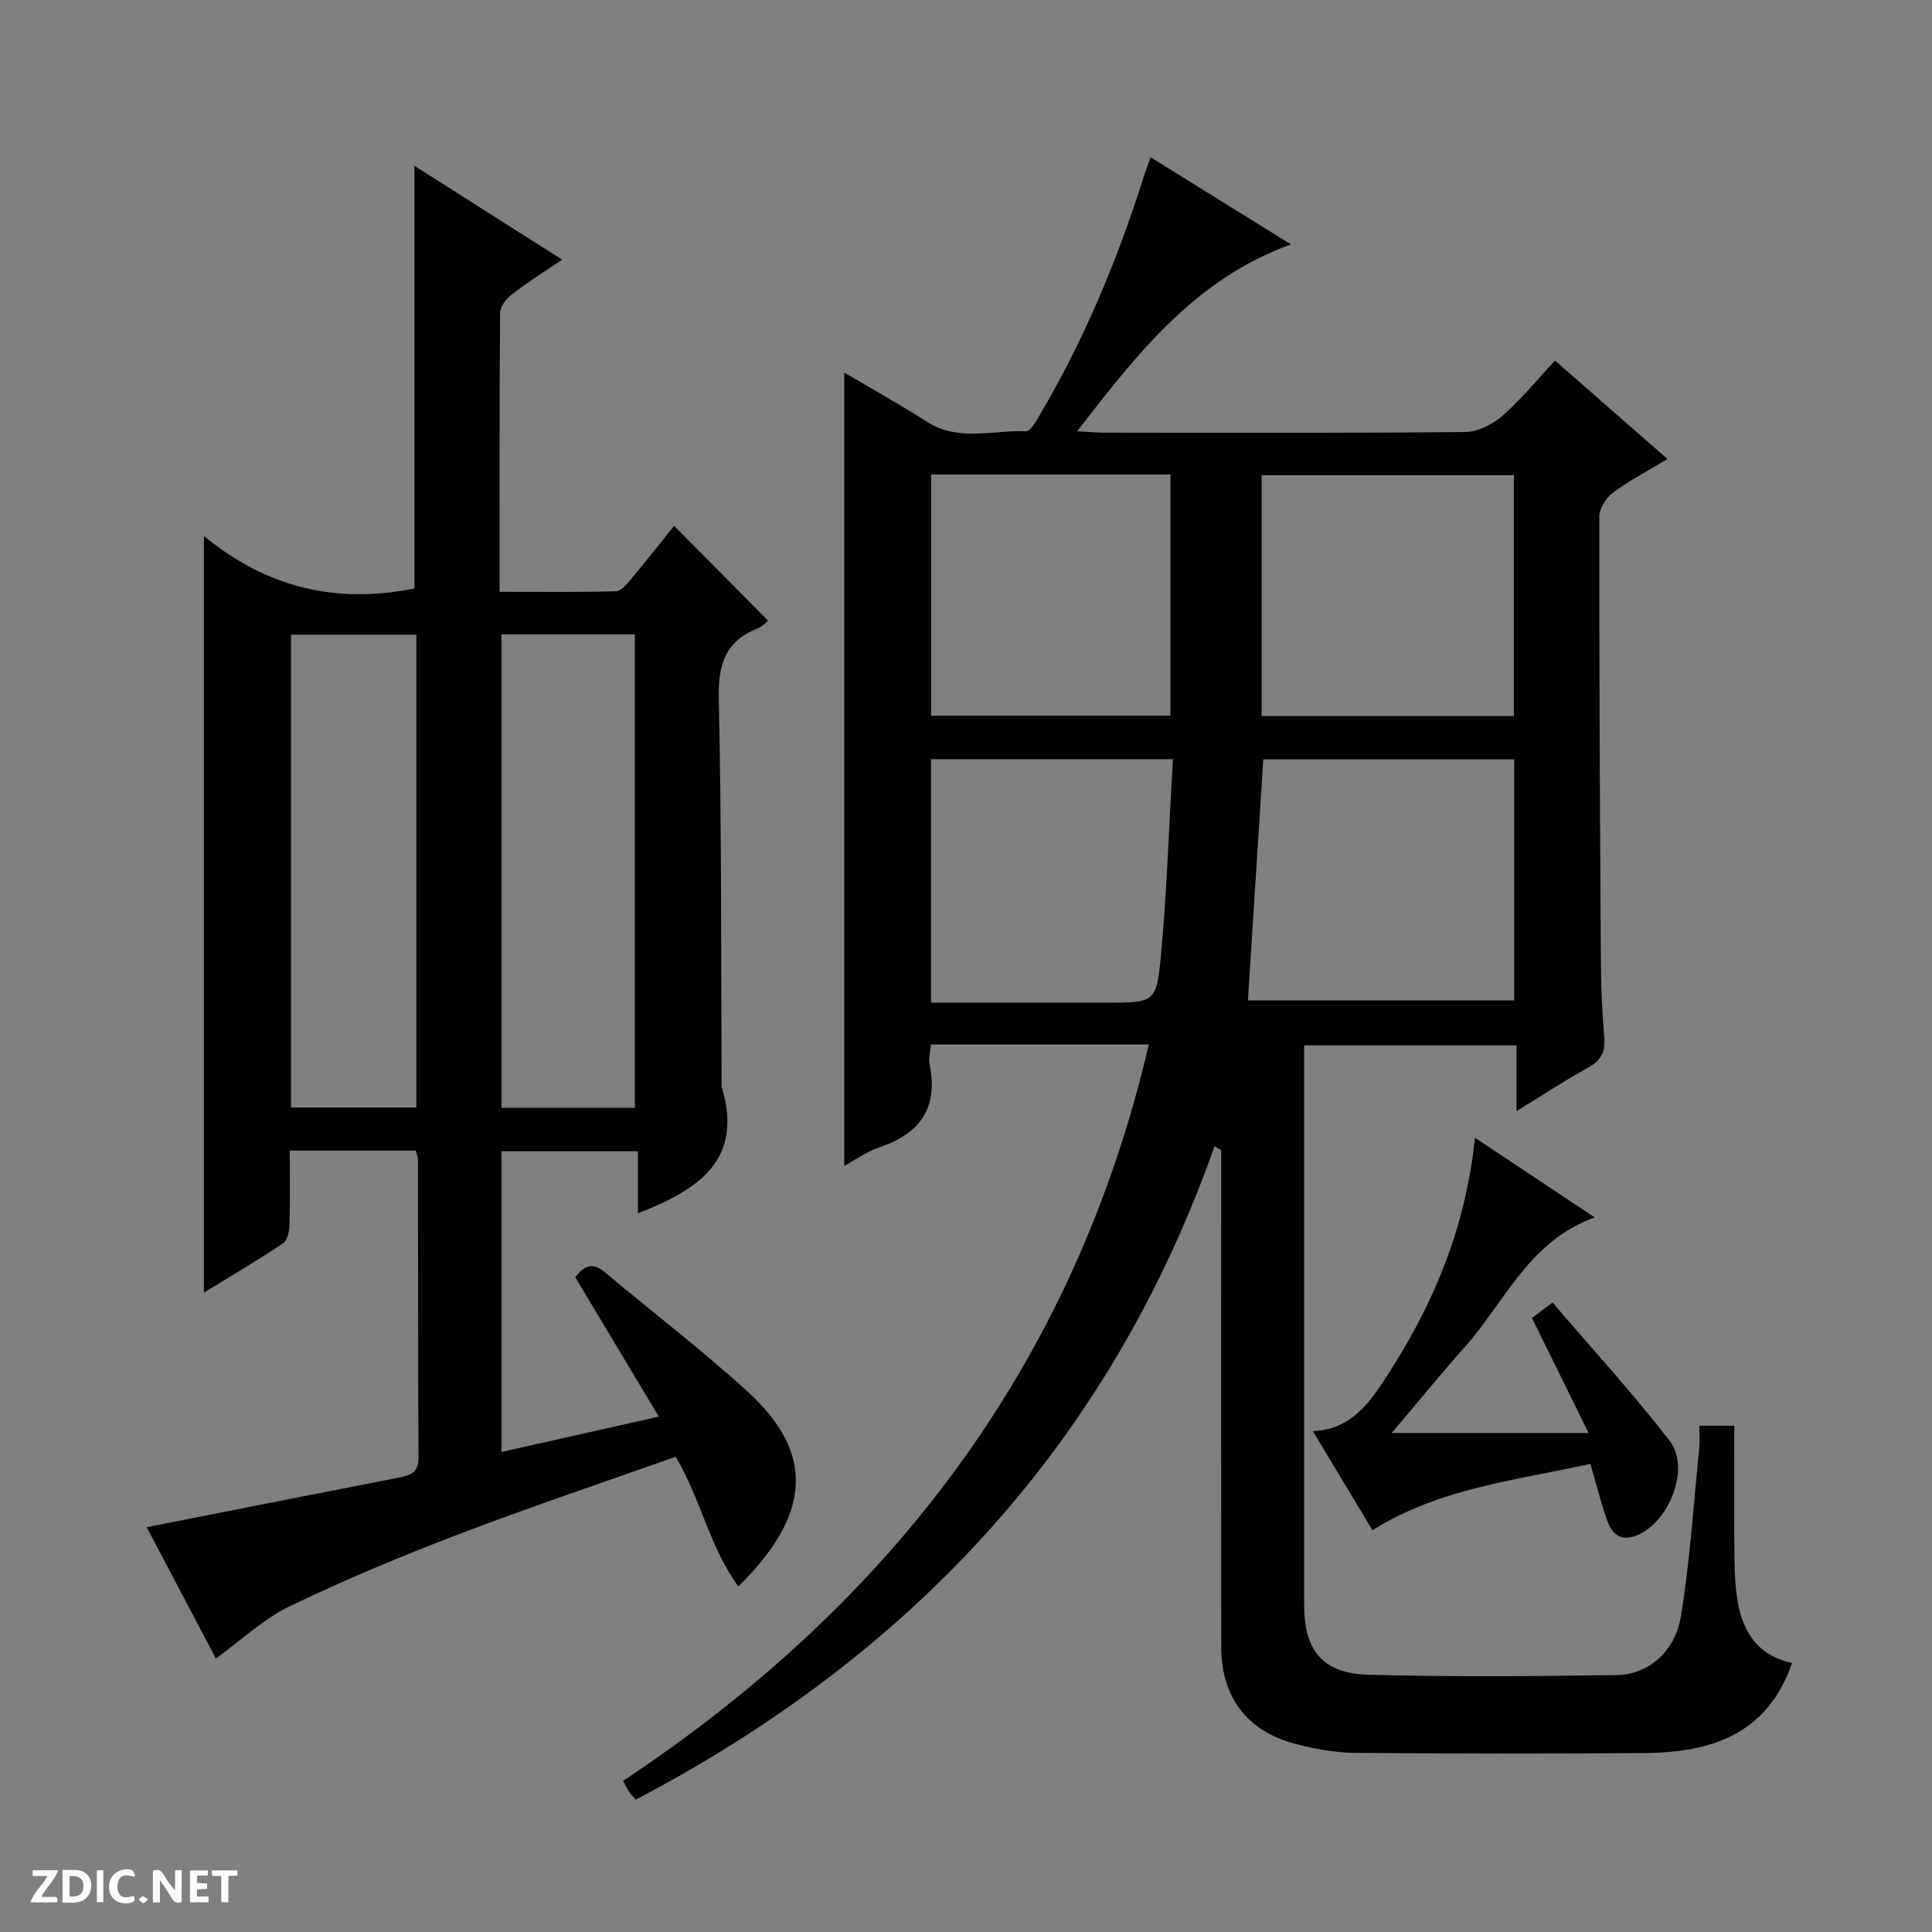
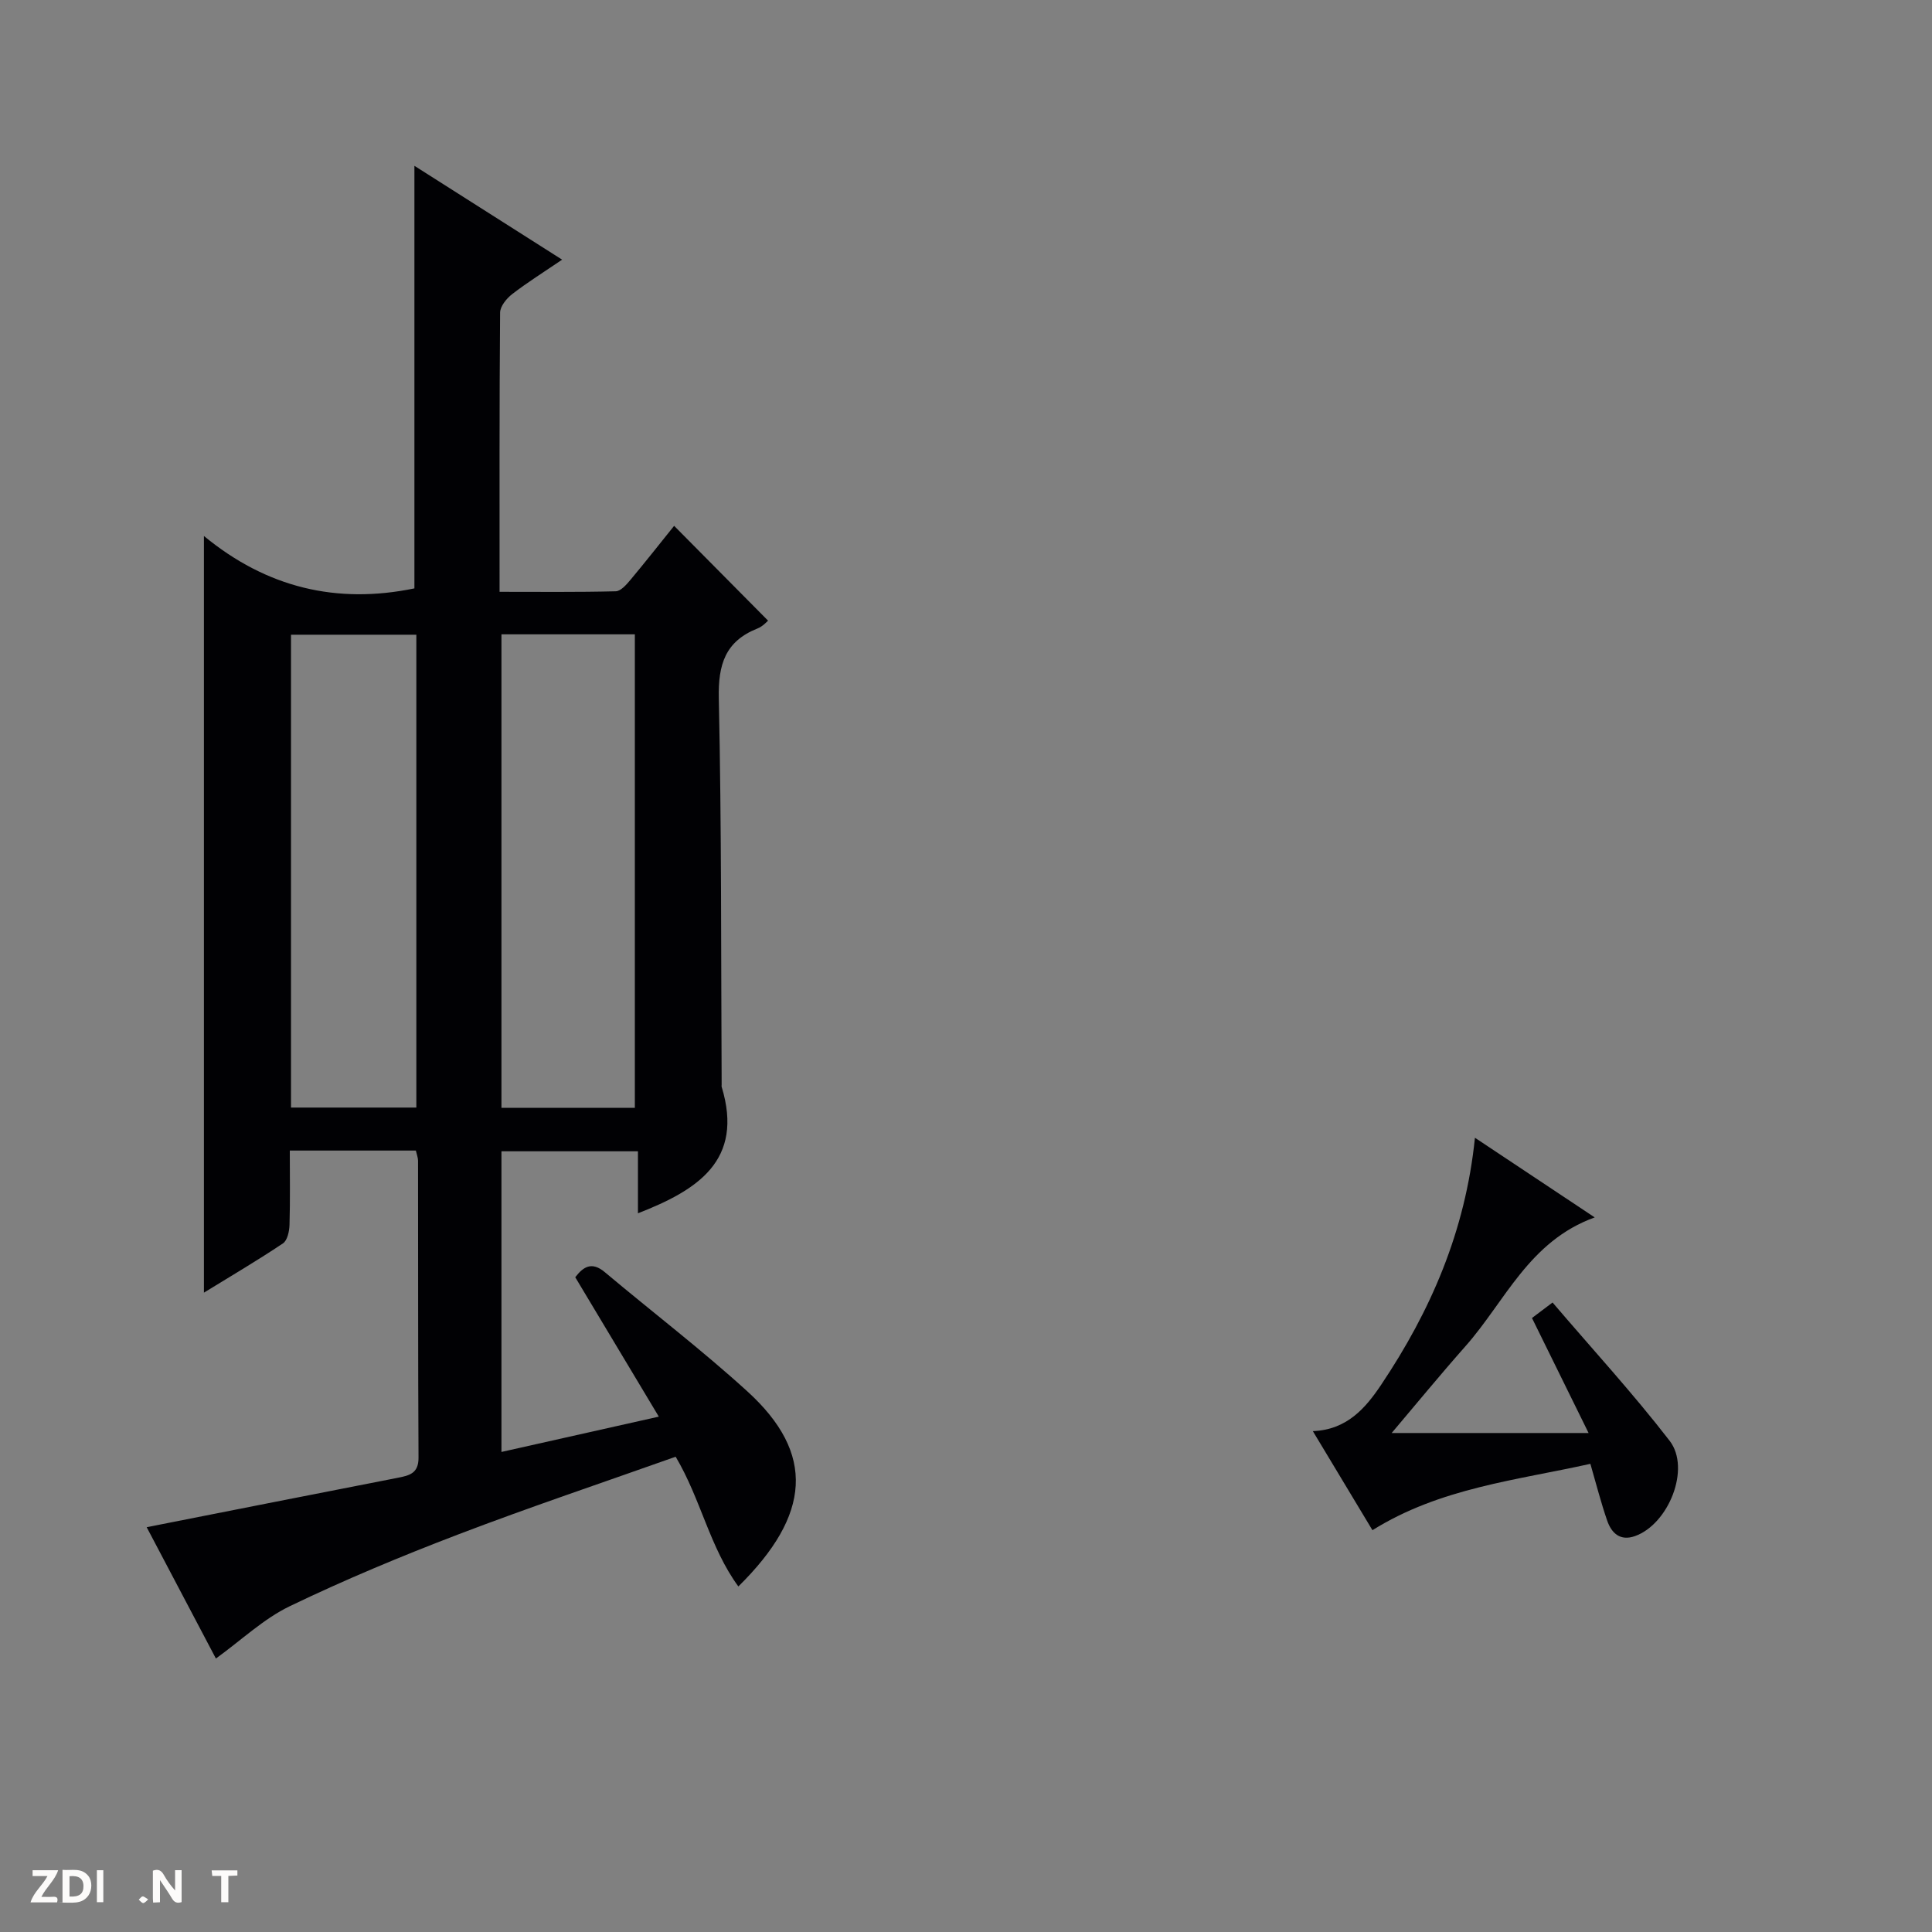
<svg xmlns="http://www.w3.org/2000/svg" enable-background="new 0 0 400 400" viewBox="0 0 400 400">
  <rect x="0" y="0" width="400" height="400" fill="#808080" stroke="none" />
  <g fill="#fcfbfa">
    <path d="m37.59 393.81c-.92.31-1.52.05-2-.78-.7-1.2-1.52-2.34-2.47-3.78v4.59c-.55.03-.95.05-1.41.07-.03-.37-.06-.64-.06-.91 0-1.91 0-3.81 0-5.7 1.13-.41 1.77-.03 2.29.91.62 1.11 1.38 2.14 2.31 3.19v-4.2h1.35v6.61z" />
    <path d="m12.94 393.88v-6.75c1.9.19 3.93-.54 5.37 1.29.8 1.01.78 2.88.03 3.97-1.37 1.97-3.4 1.51-6.4 1.49m2.45-1.22c2.04.12 2.92-.58 2.89-2.21-.03-1.51-.98-2.19-2.89-2z" />
    <path d="m11.81 393.87h-5.49c.68-2.18 2.47-3.48 3.51-5.45h-3.08v-1.21h5.29c-.71 2.13-2.44 3.48-3.47 5.51.86 0 1.63.04 2.39-.01.79-.05 1.14.21.85 1.16" />
-     <path d="m39.33 393.86v-6.61h3.7v1.07h-2.22v1.52c.68.04 1.34.09 2.07.13v1.07c-.72.05-1.38.09-2.1.14v1.48h2.4v1.19h-3.85z" />
-     <path d="m27.71 388.56c-1.15-.3-2.46-.61-3.1.64-.37.73-.41 1.93-.06 2.67.63 1.35 1.99.93 3.17.68.35.94-.01 1.32-.93 1.46-1.62.25-3.05-.27-3.76-1.48-.73-1.24-.6-3.03.31-4.17.88-1.11 2.71-1.7 4-1.16.32.13.44.74.65 1.12-.1.08-.19.16-.28.24" />
    <path d="m49.15 387.24v1.07c-.59.02-1.17.05-1.87.08v5.44h-1.48v-5.44h-1.85c-.05-.4-.08-.73-.13-1.15z" />
    <path d="m20.06 387.21h1.33v6.62h-1.33z" />
    <path d="m30.68 393.25c-.39.38-.8.79-1.05.76-.32-.05-.6-.45-.9-.7.26-.24.51-.64.8-.67.29-.04.62.3 1.15.61" />
  </g>
-   <path d="m251.45 237.33c-21.68 61.39-62.79 105.38-119.83 135.27-.47-.54-.95-1-1.32-1.54s-.65-1.15-1.3-2.36c55.57-36.82 93.47-86.45 108.85-152.45-15.11 0-30 0-45.12 0-.12 1.54-.51 2.91-.26 4.14 1.83 9-2 14.35-10.45 17.16-2.59.86-4.89 2.57-7.23 3.84 0-54.92 0-109.41 0-164.26 5.58 3.3 11.48 6.58 17.16 10.21 6.53 4.18 13.62 1.67 20.45 1.95.97.04 2.21-2.24 3.02-3.62 9.15-15.54 16.01-32.07 21.43-49.24.34-1.09.76-2.16 1.36-3.87 9.68 6.01 19.06 11.83 29.07 18.04-19.81 7.15-31.72 22.49-44.28 38.69 2.66.14 4.26.29 5.86.29 24.83.02 49.66.11 74.49-.14 2.6-.03 5.65-1.55 7.67-3.31 3.86-3.37 7.14-7.42 10.93-11.48 7.94 6.95 15.26 13.37 23.27 20.38-4.1 2.48-7.88 4.45-11.26 6.96-1.43 1.06-2.83 3.28-2.84 4.97-.03 30.49.12 60.99.32 91.48.03 5.48.24 10.98.71 16.44.27 3.14-.88 4.82-3.56 6.29-4.75 2.61-9.29 5.61-14.6 8.87 0-5 0-9.09 0-13.61-14.75 0-29.1 0-43.99 0v5.34 110.49c0 9.4 3.8 14.21 13.24 14.47 17.15.47 34.33.34 51.49.07 6.56-.1 12.1-4.84 13.3-12.23 1.86-11.45 2.6-23.07 3.77-34.63.15-1.46.02-2.95.02-4.76h7.24c0 8.59-.04 17.02.02 25.45.02 3.16.07 6.34.46 9.47.88 7.1 3.94 12.62 11.49 14.19-5.15 14.92-16.91 18.55-30.55 18.66-20 .16-40 .14-59.99-.04-4.11-.04-8.29-.83-12.29-1.86-9.98-2.59-15.34-9.67-15.35-20.03-.05-32.5-.02-65-.02-97.49 0-1.81 0-3.63 0-5.44-.46-.25-.92-.51-1.38-.76zm10.1-80.11c-1.05 16.56-2.11 33.18-3.18 49.9h55.14c0-16.88 0-33.28 0-49.9-17.41 0-34.51 0-51.96 0zm-.34-8.97h52.23c0-16.89 0-33.44 0-49.87-17.62 0-34.86 0-52.23 0zm-18.88-50.01c-16.86 0-33.11 0-49.56 0v49.94h49.56c0-16.82 0-33.22 0-49.94zm.51 58.94c-17.21 0-33.5 0-50.09 0v50.41h36.19c10.02 0 10.5.05 11.4-9.57 1.25-13.37 1.68-26.82 2.5-40.84z" fill="#010104" />
  <path d="m86.1 238.21c-8.55 0-16.99 0-26.1 0 0 5.19.09 10.3-.06 15.39-.04 1.32-.44 3.22-1.36 3.83-5.19 3.48-10.58 6.65-16.36 10.2 0-52.24 0-103.73 0-156.66 12.99 10.71 27.5 14.17 43.58 10.85 0-28.76 0-57.94 0-87.49 9.79 6.22 19.88 12.63 30.58 19.43-3.87 2.63-7.23 4.73-10.35 7.14-1.16.9-2.48 2.52-2.49 3.83-.16 18.98-.11 37.96-.11 57.8 8.22 0 16.14.09 24.05-.11 1.03-.02 2.19-1.35 3-2.31 3.19-3.82 6.27-7.73 9.09-11.24 6.49 6.55 12.86 12.98 19.45 19.63-.19.15-1.07 1.18-2.19 1.62-6.68 2.65-8.16 7.46-8.01 14.44.58 26.65.45 53.32.59 79.98 0 .17-.04.35.01.5 4.63 15.25-5.02 21.36-17.34 26.16 0-4.13 0-8.32 0-12.84-9.69 0-18.77 0-28.26 0v62.25c10.61-2.38 21.04-4.72 32.58-7.31-5.95-9.92-11.6-19.36-17.3-28.86 1.68-2.2 3.44-3.3 6.11-1.06 9.81 8.24 20.02 16.04 29.49 24.66 14.22 12.93 13.17 25.64-1.83 40.42-5.93-8.1-7.76-18.06-12.98-26.86-15.12 5.37-30.22 10.43-45.08 16.11-11.78 4.5-23.46 9.37-34.82 14.84-5.4 2.6-9.94 6.96-15.29 10.83-4.57-8.68-9.6-18.22-14.33-27.19 17.51-3.45 34.72-6.87 51.94-10.22 2.45-.48 4.36-.91 4.34-4.18-.11-20.5-.07-41-.1-61.49-.01-.65-.27-1.28-.45-2.09zm45.34-8.85c0-33.05 0-65.57 0-98.03-9.45 0-18.52 0-27.62 0v98.03zm-45.24-.05c0-33.01 0-65.52 0-97.9-8.95 0-17.5 0-25.95 0v97.9z" fill="#010104" />
  <path d="m305.37 235.56c8.32 5.53 16.14 10.73 24.8 16.49-13.63 4.92-18.54 17.39-26.77 26.68-5.25 5.93-10.28 12.07-15.27 17.96h40.77c-4.29-8.72-7.93-16.12-11.72-23.81 1.13-.85 2.25-1.7 4.26-3.21 8.23 9.64 16.66 18.81 24.24 28.63 4.43 5.74-.23 17.27-7.17 19.73-3.06 1.09-4.86-.6-5.76-3.2-1.29-3.73-2.26-7.56-3.48-11.76-15.29 3.41-31.08 4.97-45.12 13.74-3.95-6.56-8.03-13.35-12.34-20.51 7.07-.27 10.93-4.8 14.14-9.59 10.2-15.23 17.43-31.69 19.42-51.15z" fill="#010104" />
</svg>